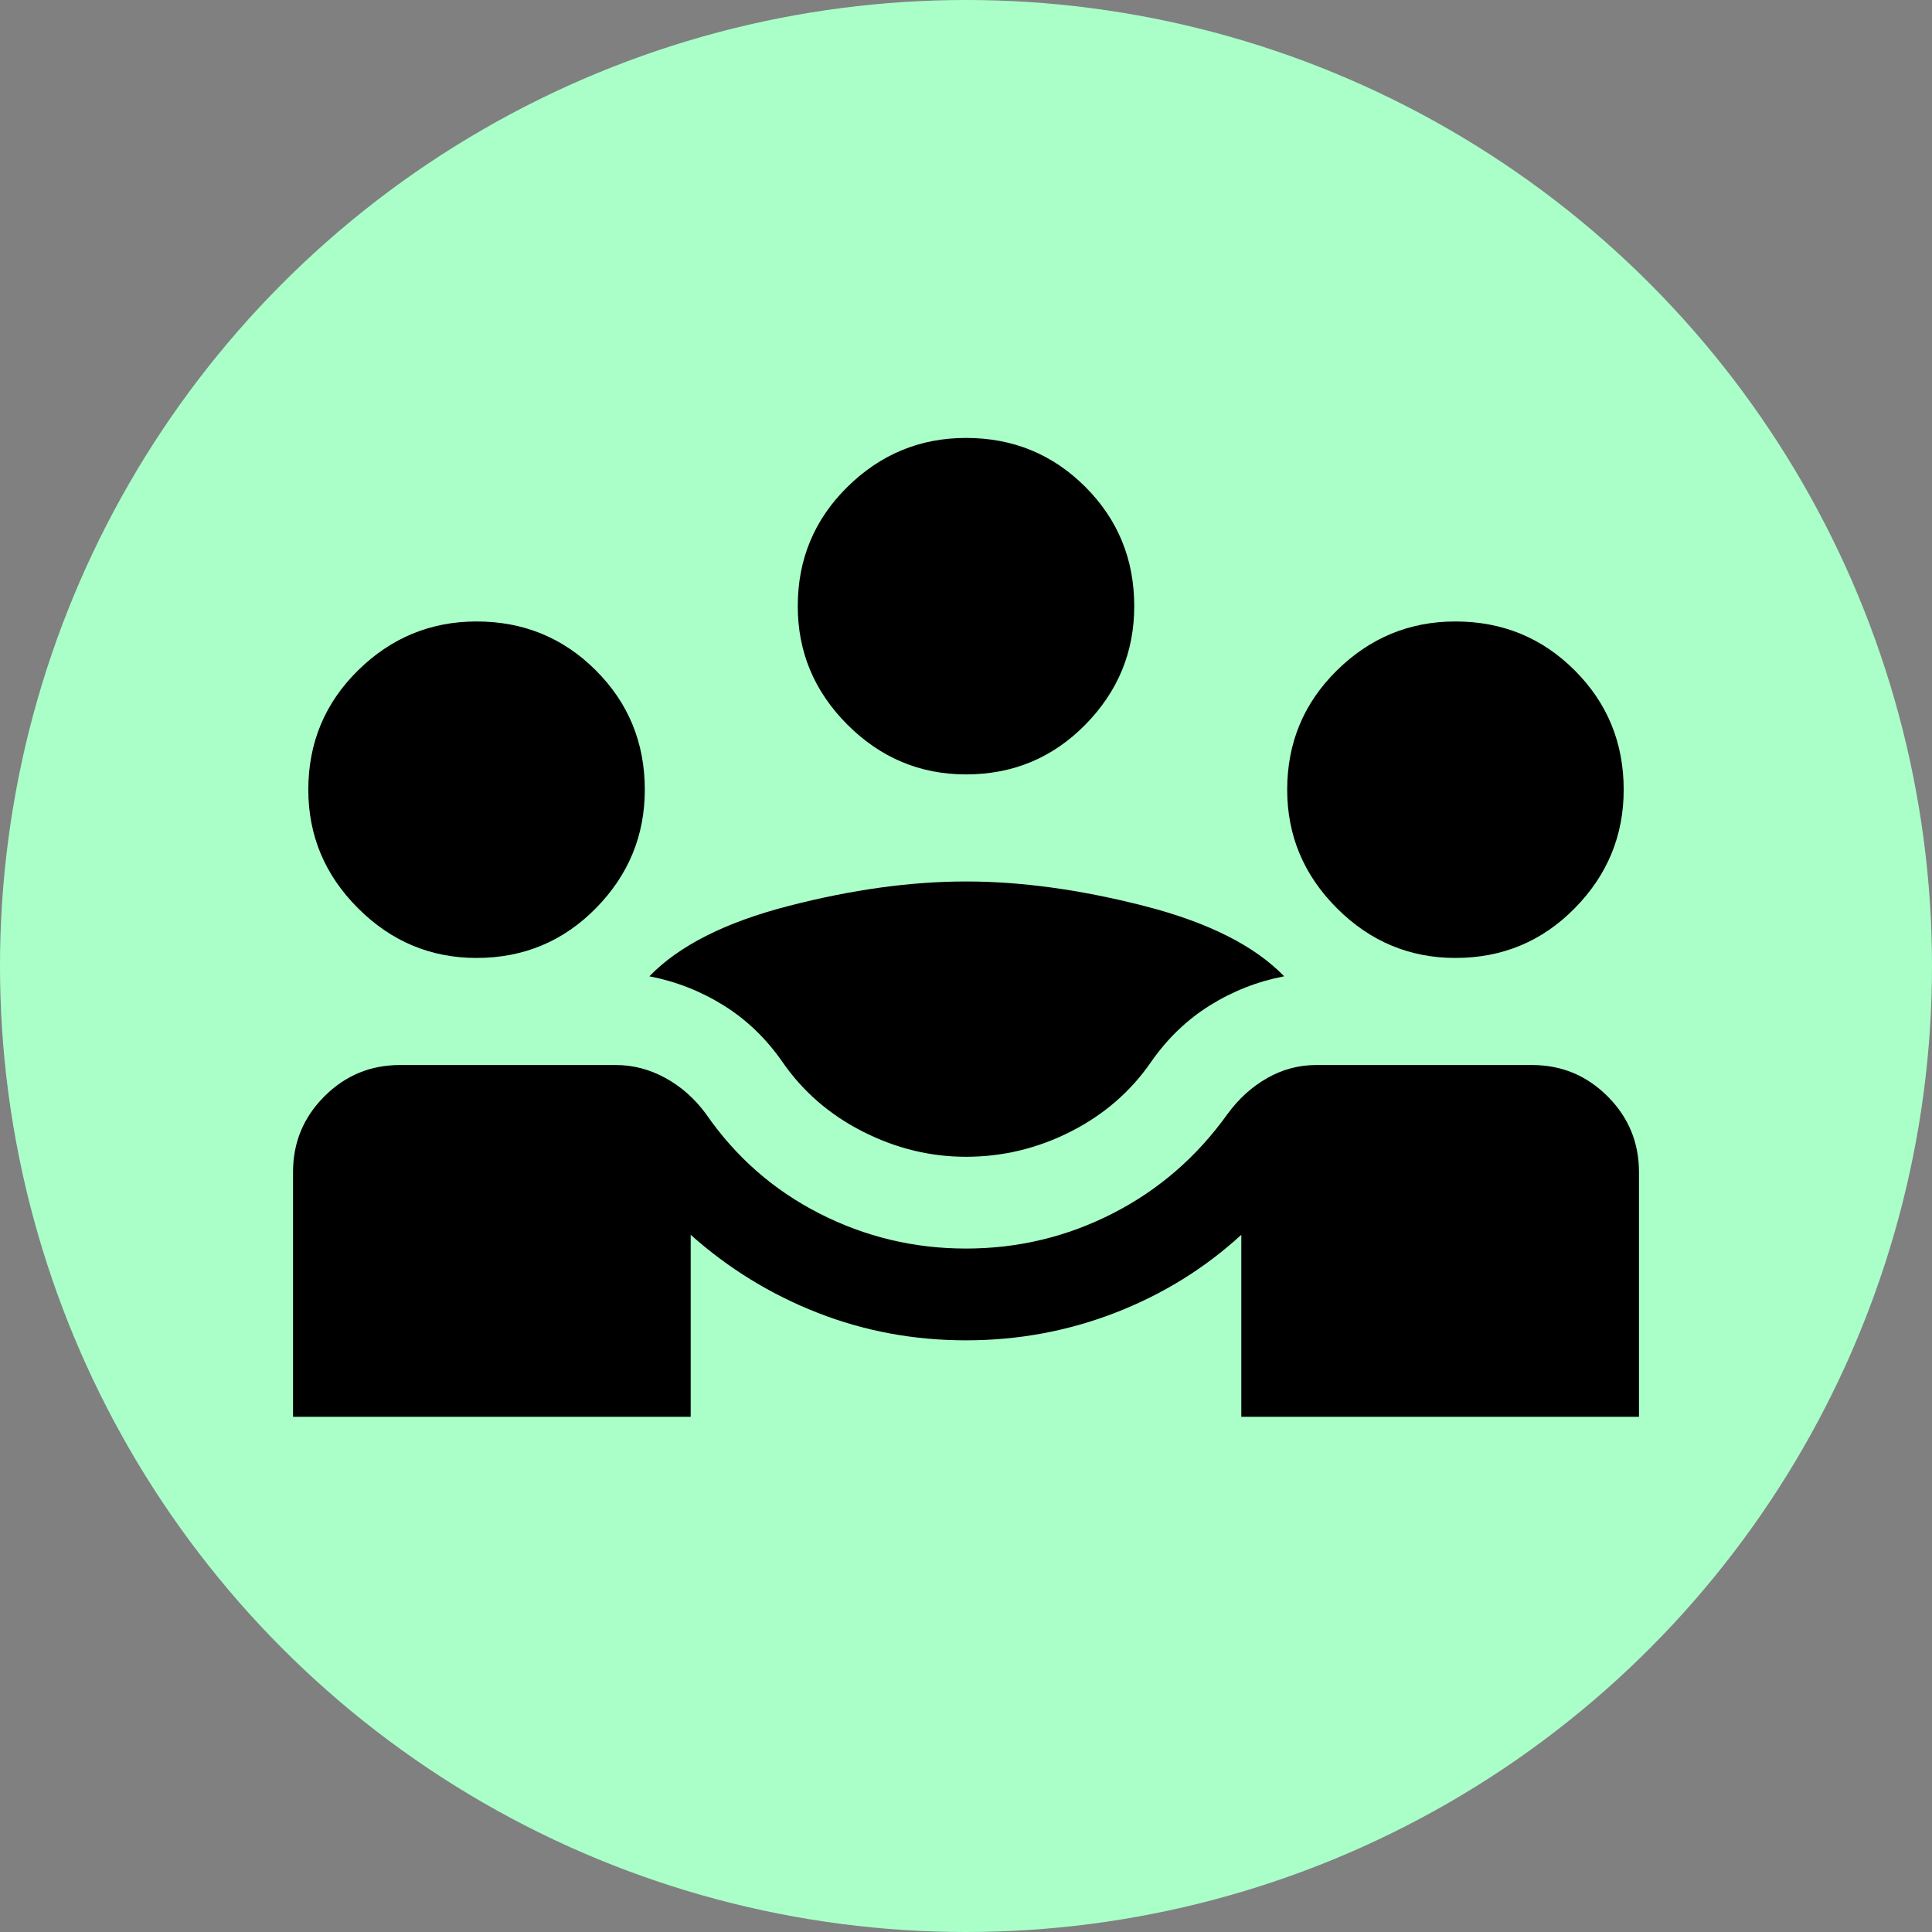
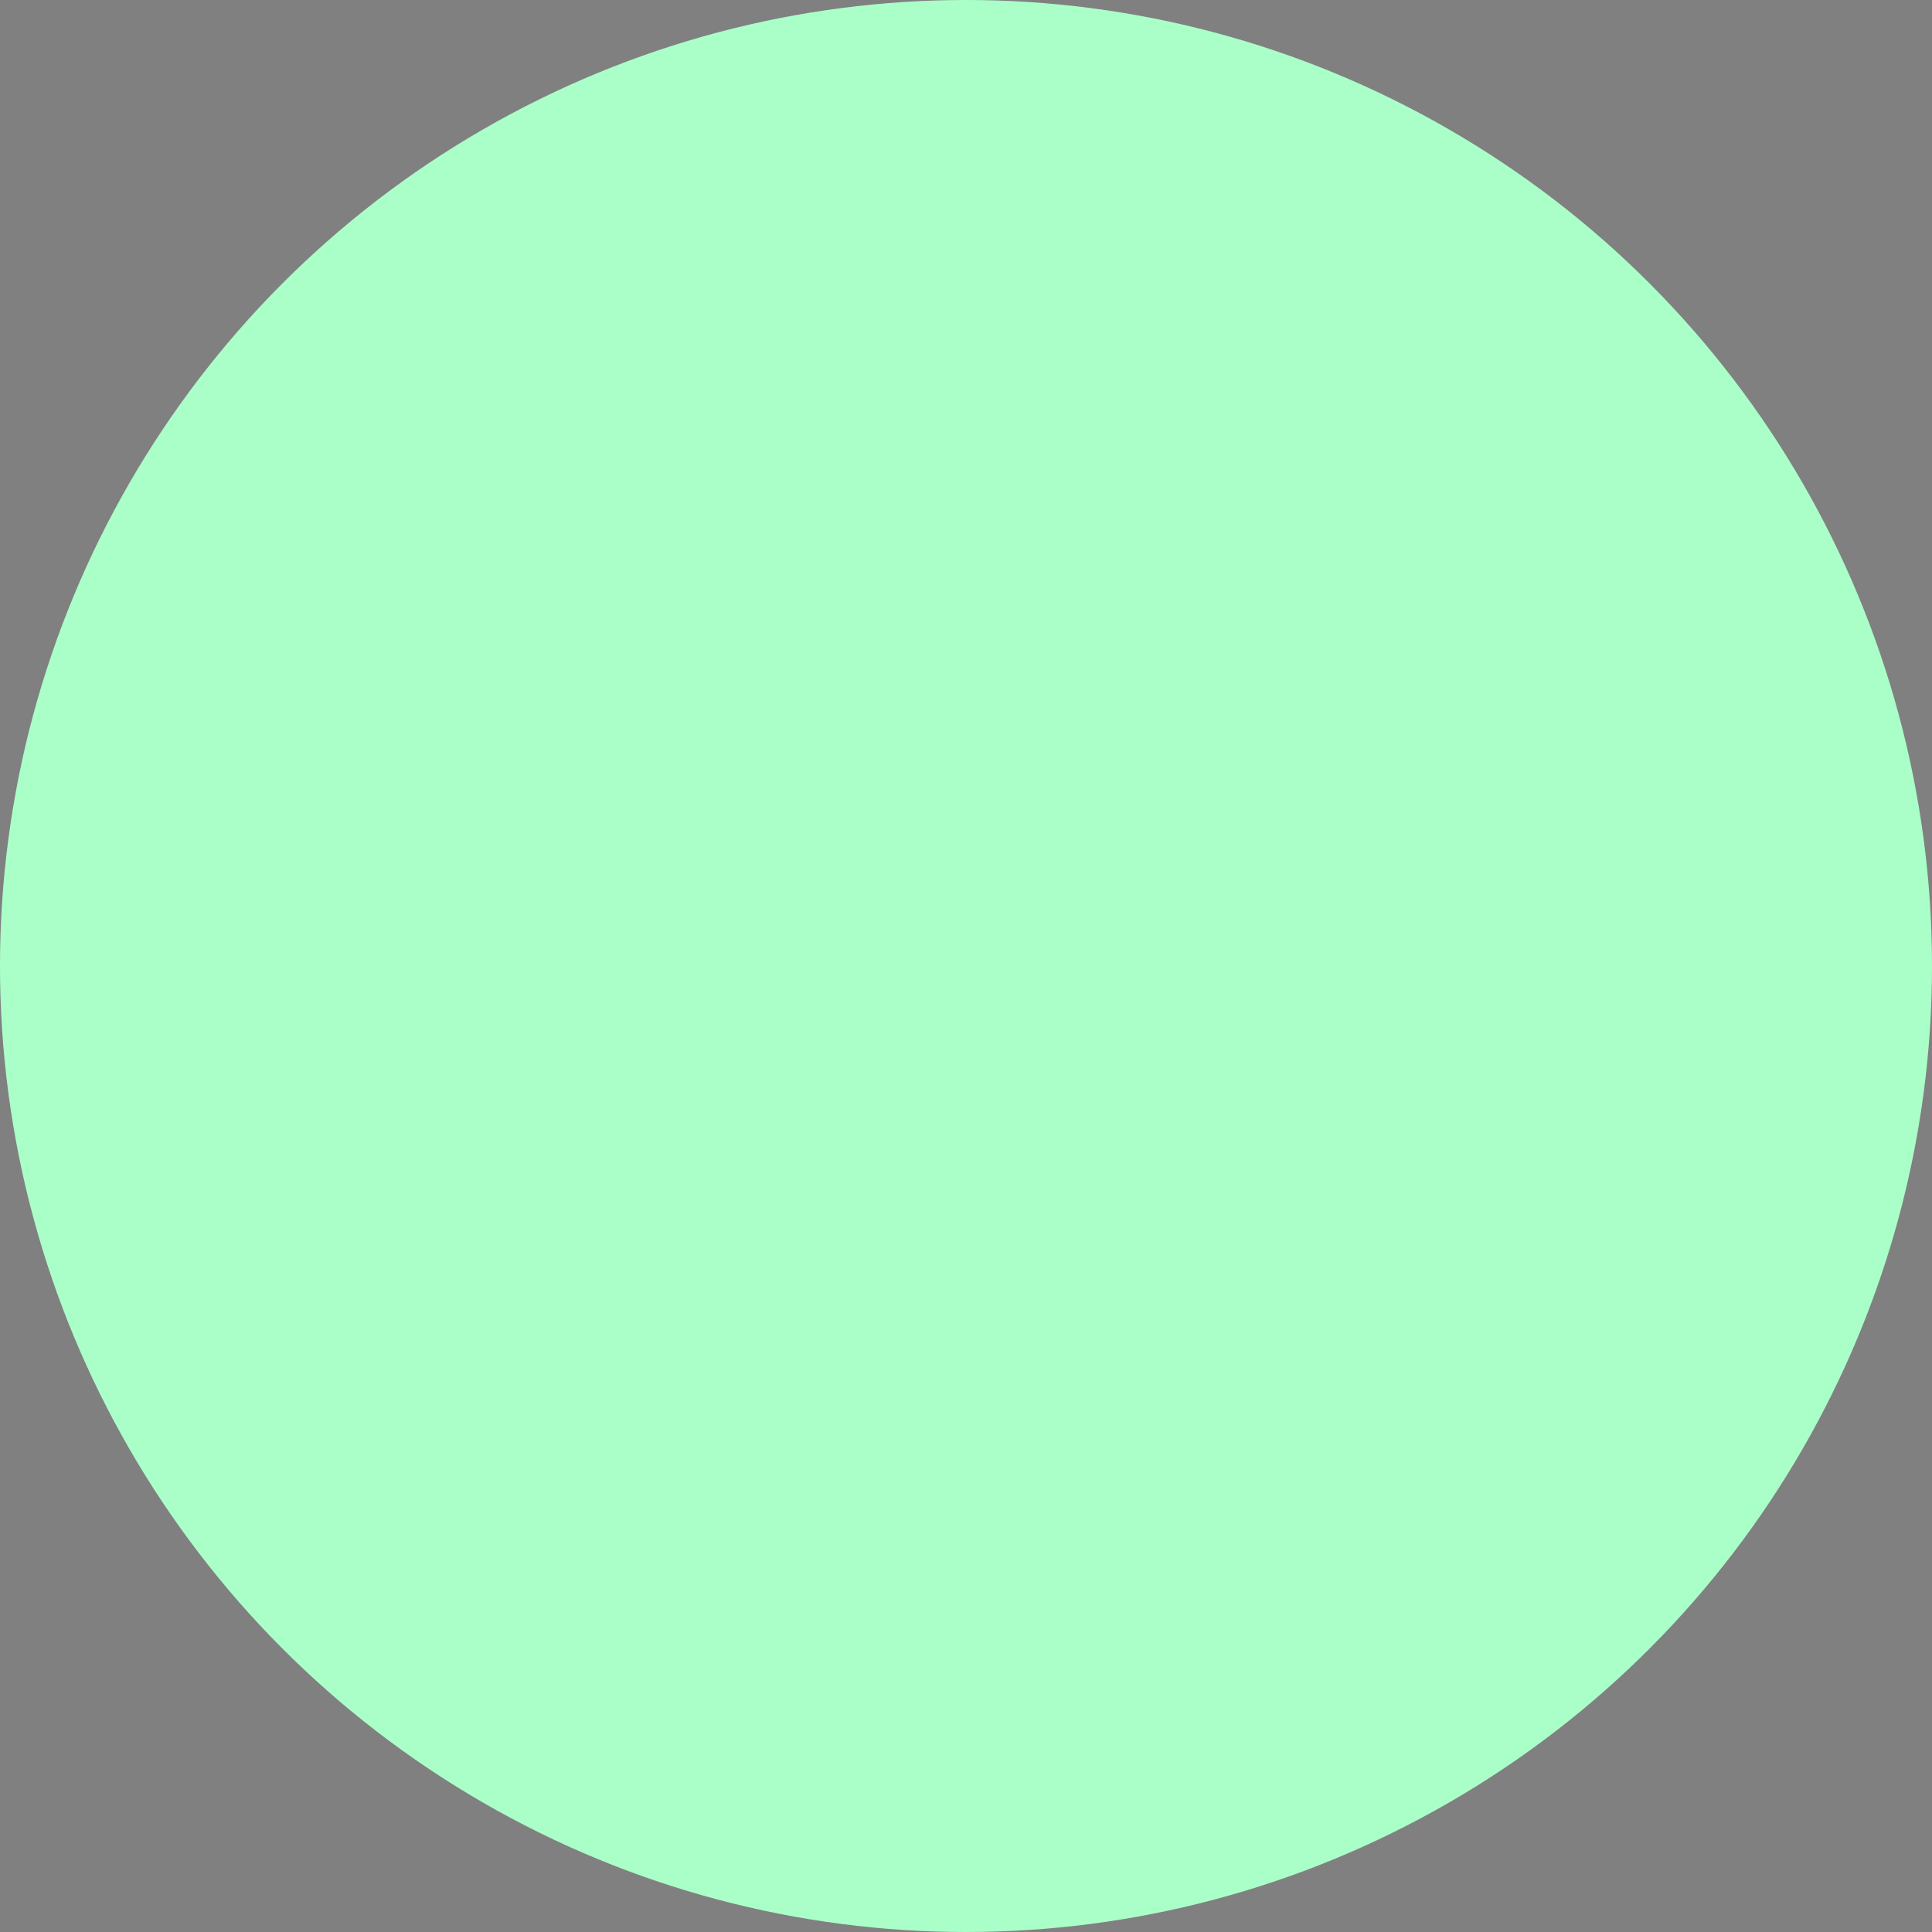
<svg xmlns="http://www.w3.org/2000/svg" width="100" height="100" viewBox="0 0 100 100" fill="none">
  <rect x="0" y="0" width="100" height="100" fill="#808080" stroke="none" />
  <circle cx="50" cy="50" r="50" fill="#AAFFC9" />
-   <path d="M15.167 73.333V60.667C15.167 59.136 15.708 57.83 16.79 56.748C17.872 55.666 19.178 55.125 20.708 55.125H31.871C32.768 55.125 33.626 55.349 34.444 55.798C35.262 56.246 35.961 56.867 36.542 57.658C38.072 59.875 40.025 61.59 42.4 62.804C44.775 64.018 47.308 64.625 50 64.625C52.692 64.625 55.225 64.018 57.6 62.804C59.975 61.59 61.954 59.875 63.538 57.658C64.118 56.867 64.804 56.246 65.596 55.798C66.388 55.349 67.232 55.125 68.129 55.125H79.292C80.822 55.125 82.128 55.666 83.21 56.748C84.292 57.83 84.833 59.136 84.833 60.667V73.333H64.25V63.913C62.35 65.654 60.173 67 57.719 67.95C55.264 68.9 52.692 69.375 50 69.375C47.308 69.375 44.749 68.9 42.321 67.95C39.893 67 37.703 65.654 35.75 63.913V73.333H15.167ZM50 59.875C48.153 59.875 46.371 59.44 44.656 58.569C42.941 57.698 41.556 56.497 40.5 54.967C39.656 53.753 38.639 52.776 37.452 52.038C36.264 51.299 34.985 50.797 33.612 50.533C35.143 48.95 37.544 47.736 40.817 46.892C44.089 46.047 47.15 45.625 50 45.625C52.85 45.625 55.924 46.047 59.223 46.892C62.522 47.736 64.936 48.95 66.467 50.533C65.094 50.797 63.815 51.299 62.627 52.038C61.44 52.776 60.424 53.753 59.579 54.967C58.524 56.497 57.138 57.698 55.423 58.569C53.708 59.44 51.9 59.875 50 59.875ZM24.667 49.583C22.292 49.583 20.247 48.726 18.531 47.01C16.816 45.295 15.958 43.25 15.958 40.875C15.958 38.447 16.816 36.389 18.531 34.7C20.247 33.011 22.292 32.167 24.667 32.167C27.094 32.167 29.153 33.011 30.842 34.7C32.531 36.389 33.375 38.447 33.375 40.875C33.375 43.25 32.531 45.295 30.842 47.01C29.153 48.726 27.094 49.583 24.667 49.583ZM75.333 49.583C72.958 49.583 70.913 48.726 69.198 47.01C67.483 45.295 66.625 43.25 66.625 40.875C66.625 38.447 67.483 36.389 69.198 34.7C70.913 33.011 72.958 32.167 75.333 32.167C77.761 32.167 79.819 33.011 81.508 34.7C83.197 36.389 84.042 38.447 84.042 40.875C84.042 43.25 83.197 45.295 81.508 47.01C79.819 48.726 77.761 49.583 75.333 49.583ZM50 40.083C47.625 40.083 45.58 39.226 43.864 37.51C42.149 35.795 41.292 33.75 41.292 31.375C41.292 28.947 42.149 26.889 43.864 25.2C45.58 23.511 47.625 22.667 50 22.667C52.428 22.667 54.486 23.511 56.175 25.2C57.864 26.889 58.708 28.947 58.708 31.375C58.708 33.75 57.864 35.795 56.175 37.51C54.486 39.226 52.428 40.083 50 40.083Z" fill="black" />
</svg>